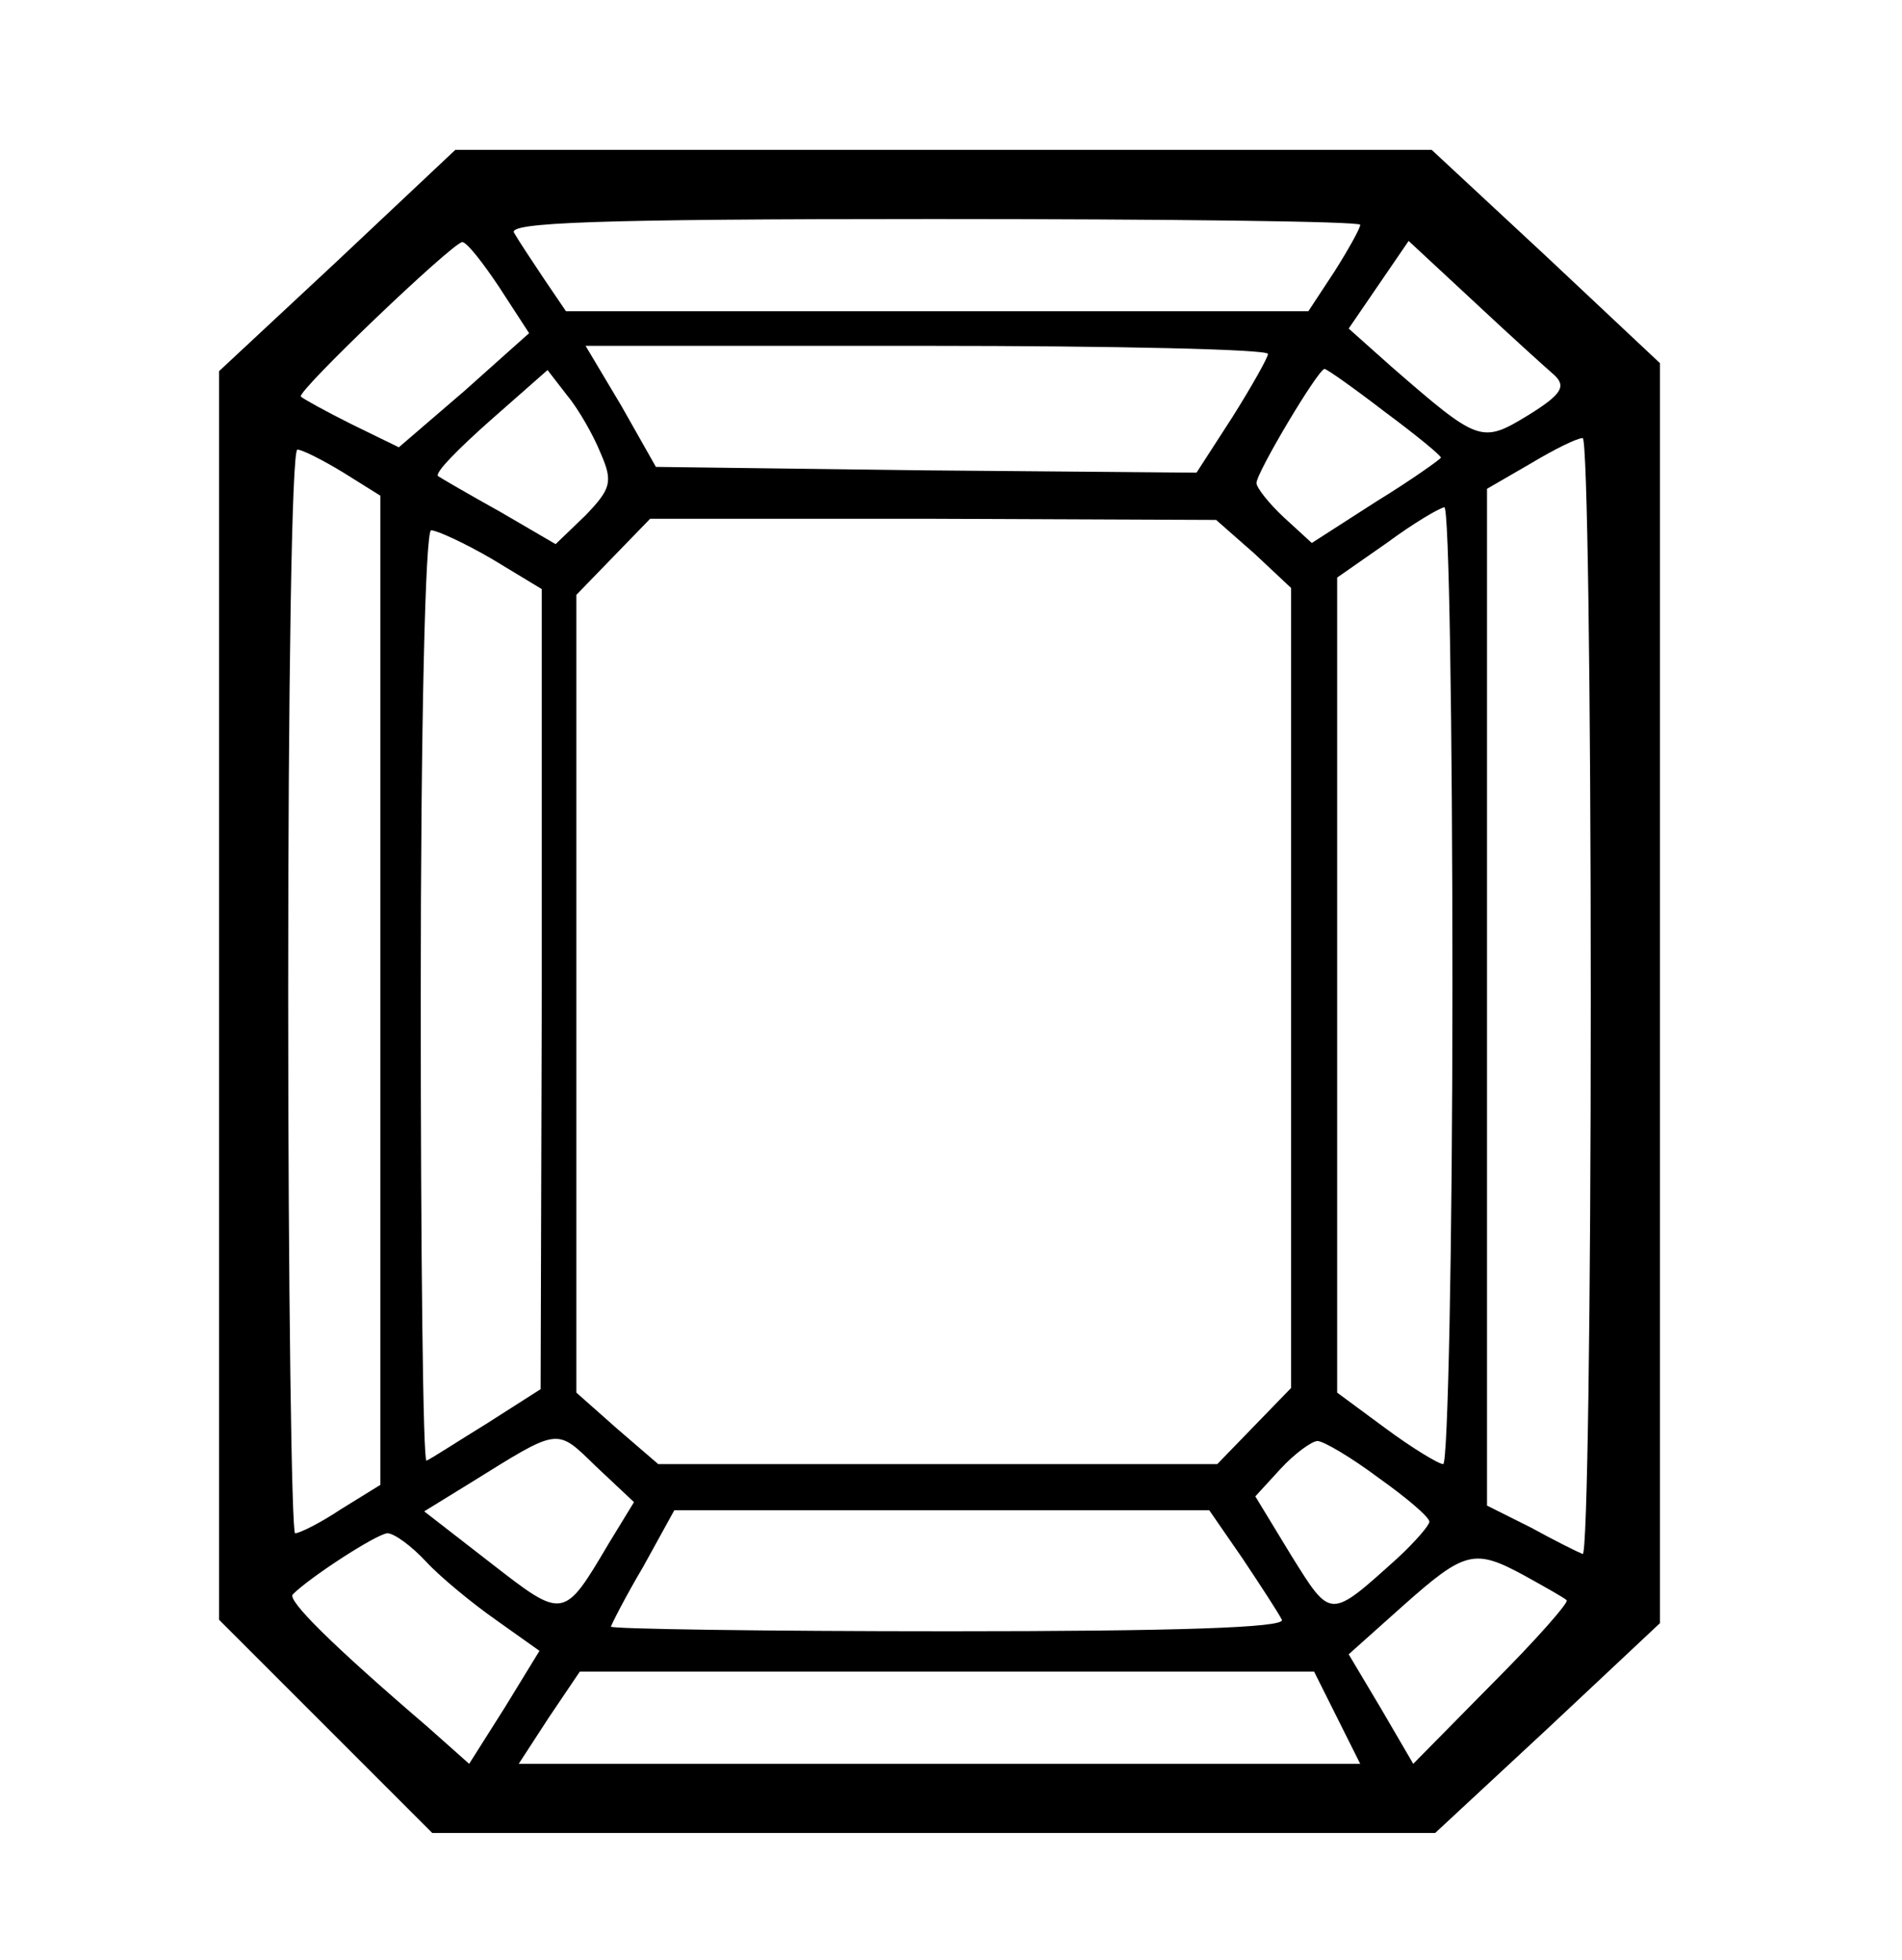
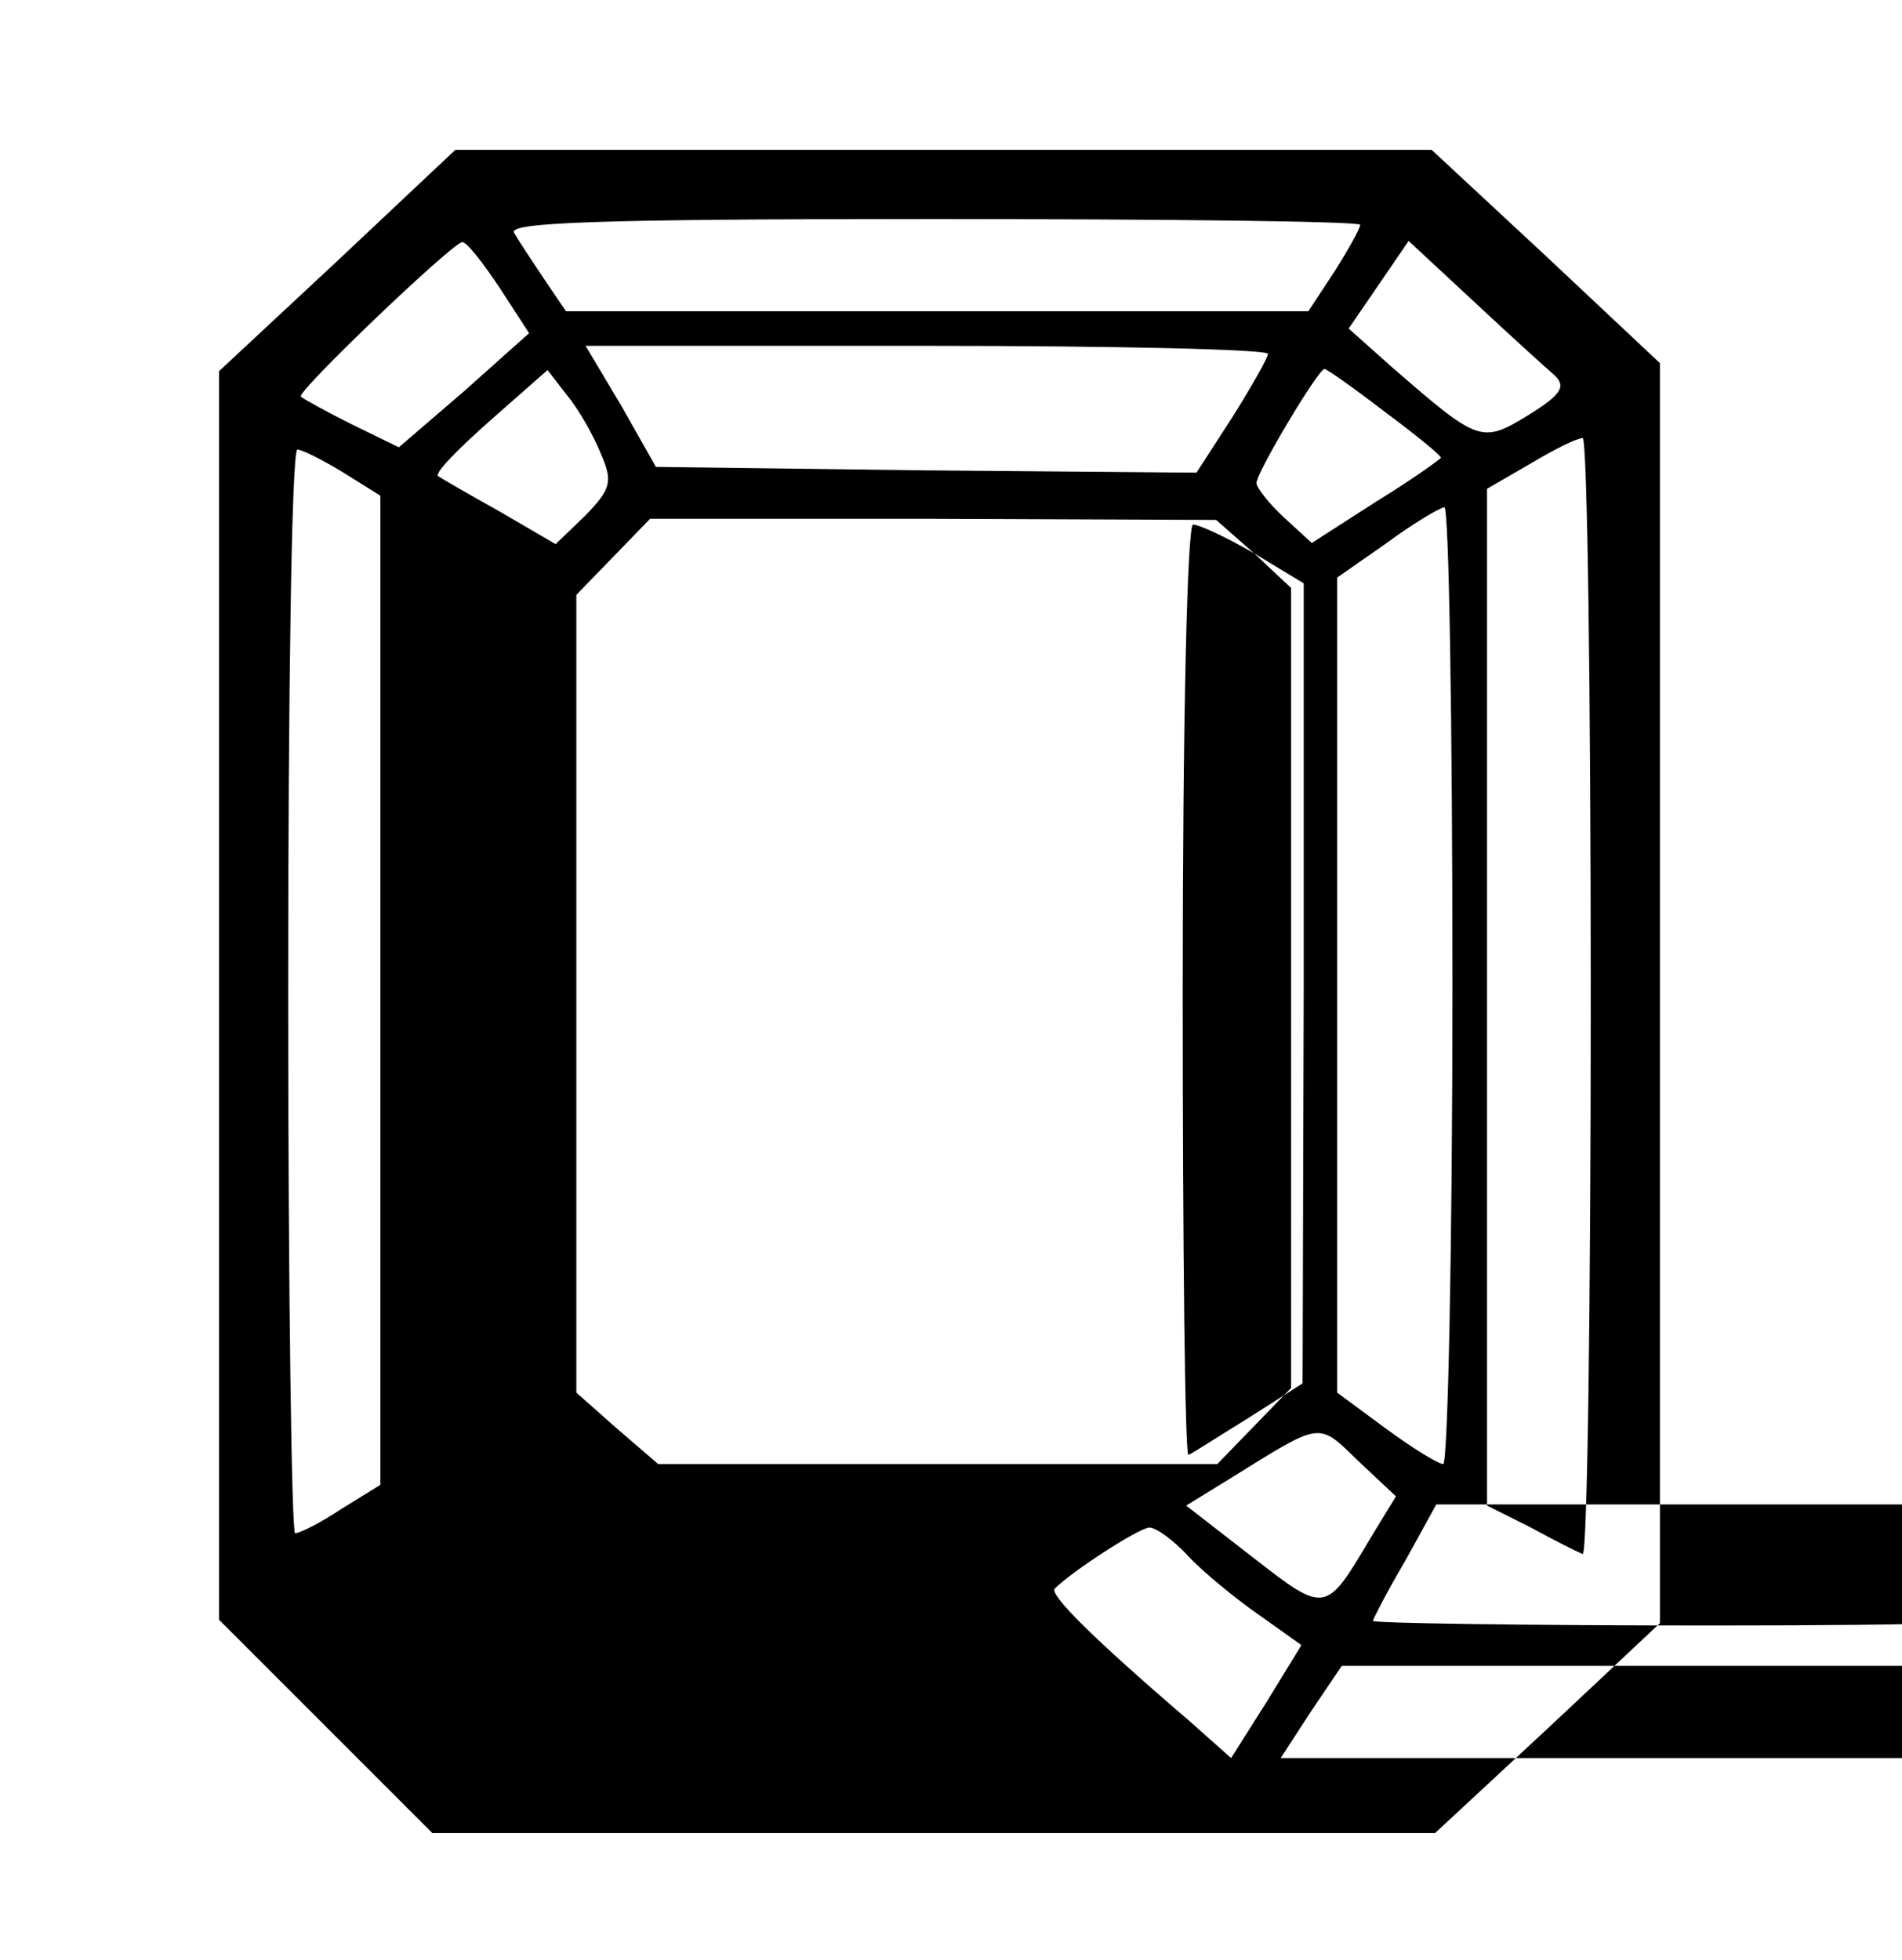
<svg xmlns="http://www.w3.org/2000/svg" version="1.0" width="165pt" height="170pt" viewBox="0 0 165 170" preserveAspectRatio="xMidYMid meet">
  <g transform="translate(0,170) scale(0.1,-0.1)" fill="#000000" stroke="none">
-     <path d="M293 1474 l-103 -96 0 -542 0 -541 93 -93 92 -92 435 0 435 0 98 91 97 91 0 546 0 547 -99 93 -99 92 -424 0 -423 0 -102 -96z m887 31 c0 -3 -10 -21 -22 -40 l-23 -35 -322 0 -322 0 -19 28 c-10 15 -22 33 -26 40 -6 9 70 12 363 12 204 0 371 -2 371 -5z m-747 -54 l26 -40 -56 -50 -57 -49 -41 20 c-22 11 -42 22 -44 24 -4 4 131 133 140 134 4 0 18 -18 32 -39z m915 -76 c11 -10 7 -17 -22 -35 -41 -25 -43 -24 -119 42 l-37 33 26 38 26 38 56 -52 c31 -29 63 -58 70 -64z m-248 18 c0 -3 -14 -28 -31 -55 l-31 -48 -235 2 -234 3 -30 53 -31 52 296 0 c163 0 296 -3 296 -7z m-579 -86 c11 -25 9 -31 -13 -54 l-26 -25 -48 28 c-27 15 -51 29 -54 31 -3 3 18 24 45 48 l50 44 17 -22 c10 -12 23 -35 29 -50z m680 36 c27 -20 49 -38 49 -40 0 -1 -25 -19 -56 -38 l-56 -36 -24 22 c-13 12 -24 26 -24 30 0 9 53 98 59 99 2 0 26 -17 52 -37z m179 -509 c0 -267 -3 -484 -7 -482 -5 2 -25 12 -45 23 l-38 19 0 441 0 441 38 22 c20 12 40 22 45 22 4 0 7 -219 7 -486z m-1082 456 l32 -20 0 -429 0 -429 -34 -21 c-18 -12 -36 -21 -40 -21 -3 0 -6 211 -6 470 0 259 3 470 8 470 4 0 22 -9 40 -20z m962 -445 c0 -228 -4 -415 -8 -415 -4 0 -27 14 -50 31 l-42 31 0 353 0 354 43 30 c23 17 45 30 50 31 4 0 7 -187 7 -415z m-172 375 l32 -30 0 -347 0 -347 -32 -33 -32 -33 -243 0 -242 0 -36 31 -35 31 0 346 0 346 32 33 32 33 245 0 246 -1 33 -29z m-661 -5 l43 -26 0 -347 -1 -347 -47 -30 c-26 -16 -49 -31 -52 -32 -3 -2 -5 179 -5 402 0 237 4 405 9 405 5 0 29 -11 53 -25z m101 -854 c-39 -66 -39 -66 -102 -17 l-58 45 39 24 c79 49 75 49 110 15 l33 -31 -22 -36z m668 57 c24 -17 44 -34 44 -38 0 -3 -12 -17 -27 -31 -60 -54 -58 -54 -93 2 l-31 51 22 24 c12 13 27 24 32 24 5 0 29 -14 53 -32z m-118 -70 c16 -24 31 -47 34 -53 4 -7 -95 -10 -288 -10 -162 0 -294 2 -294 4 0 1 12 25 28 52 l27 49 232 0 232 0 29 -42z m-708 -3 c12 -13 40 -36 60 -50 l38 -27 -30 -49 -31 -49 -36 32 c-84 72 -122 110 -117 115 15 15 72 52 82 53 6 0 21 -11 34 -25z m953 -12 c18 -10 34 -19 36 -21 3 -1 -26 -34 -64 -72 l-69 -70 -28 48 -28 47 47 42 c54 48 62 50 106 26z m-163 -123 l20 -40 -365 0 -365 0 26 40 27 40 318 0 319 0 20 -40z" />
+     <path d="M293 1474 l-103 -96 0 -542 0 -541 93 -93 92 -92 435 0 435 0 98 91 97 91 0 546 0 547 -99 93 -99 92 -424 0 -423 0 -102 -96z m887 31 c0 -3 -10 -21 -22 -40 l-23 -35 -322 0 -322 0 -19 28 c-10 15 -22 33 -26 40 -6 9 70 12 363 12 204 0 371 -2 371 -5z m-747 -54 l26 -40 -56 -50 -57 -49 -41 20 c-22 11 -42 22 -44 24 -4 4 131 133 140 134 4 0 18 -18 32 -39z m915 -76 c11 -10 7 -17 -22 -35 -41 -25 -43 -24 -119 42 l-37 33 26 38 26 38 56 -52 c31 -29 63 -58 70 -64z m-248 18 c0 -3 -14 -28 -31 -55 l-31 -48 -235 2 -234 3 -30 53 -31 52 296 0 c163 0 296 -3 296 -7z m-579 -86 c11 -25 9 -31 -13 -54 l-26 -25 -48 28 c-27 15 -51 29 -54 31 -3 3 18 24 45 48 l50 44 17 -22 c10 -12 23 -35 29 -50z m680 36 c27 -20 49 -38 49 -40 0 -1 -25 -19 -56 -38 l-56 -36 -24 22 c-13 12 -24 26 -24 30 0 9 53 98 59 99 2 0 26 -17 52 -37z m179 -509 c0 -267 -3 -484 -7 -482 -5 2 -25 12 -45 23 l-38 19 0 441 0 441 38 22 c20 12 40 22 45 22 4 0 7 -219 7 -486z m-1082 456 l32 -20 0 -429 0 -429 -34 -21 c-18 -12 -36 -21 -40 -21 -3 0 -6 211 -6 470 0 259 3 470 8 470 4 0 22 -9 40 -20z m962 -445 c0 -228 -4 -415 -8 -415 -4 0 -27 14 -50 31 l-42 31 0 353 0 354 43 30 c23 17 45 30 50 31 4 0 7 -187 7 -415z m-172 375 l32 -30 0 -347 0 -347 -32 -33 -32 -33 -243 0 -242 0 -36 31 -35 31 0 346 0 346 32 33 32 33 245 0 246 -1 33 -29z l43 -26 0 -347 -1 -347 -47 -30 c-26 -16 -49 -31 -52 -32 -3 -2 -5 179 -5 402 0 237 4 405 9 405 5 0 29 -11 53 -25z m101 -854 c-39 -66 -39 -66 -102 -17 l-58 45 39 24 c79 49 75 49 110 15 l33 -31 -22 -36z m668 57 c24 -17 44 -34 44 -38 0 -3 -12 -17 -27 -31 -60 -54 -58 -54 -93 2 l-31 51 22 24 c12 13 27 24 32 24 5 0 29 -14 53 -32z m-118 -70 c16 -24 31 -47 34 -53 4 -7 -95 -10 -288 -10 -162 0 -294 2 -294 4 0 1 12 25 28 52 l27 49 232 0 232 0 29 -42z m-708 -3 c12 -13 40 -36 60 -50 l38 -27 -30 -49 -31 -49 -36 32 c-84 72 -122 110 -117 115 15 15 72 52 82 53 6 0 21 -11 34 -25z m953 -12 c18 -10 34 -19 36 -21 3 -1 -26 -34 -64 -72 l-69 -70 -28 48 -28 47 47 42 c54 48 62 50 106 26z m-163 -123 l20 -40 -365 0 -365 0 26 40 27 40 318 0 319 0 20 -40z" />
  </g>
</svg>